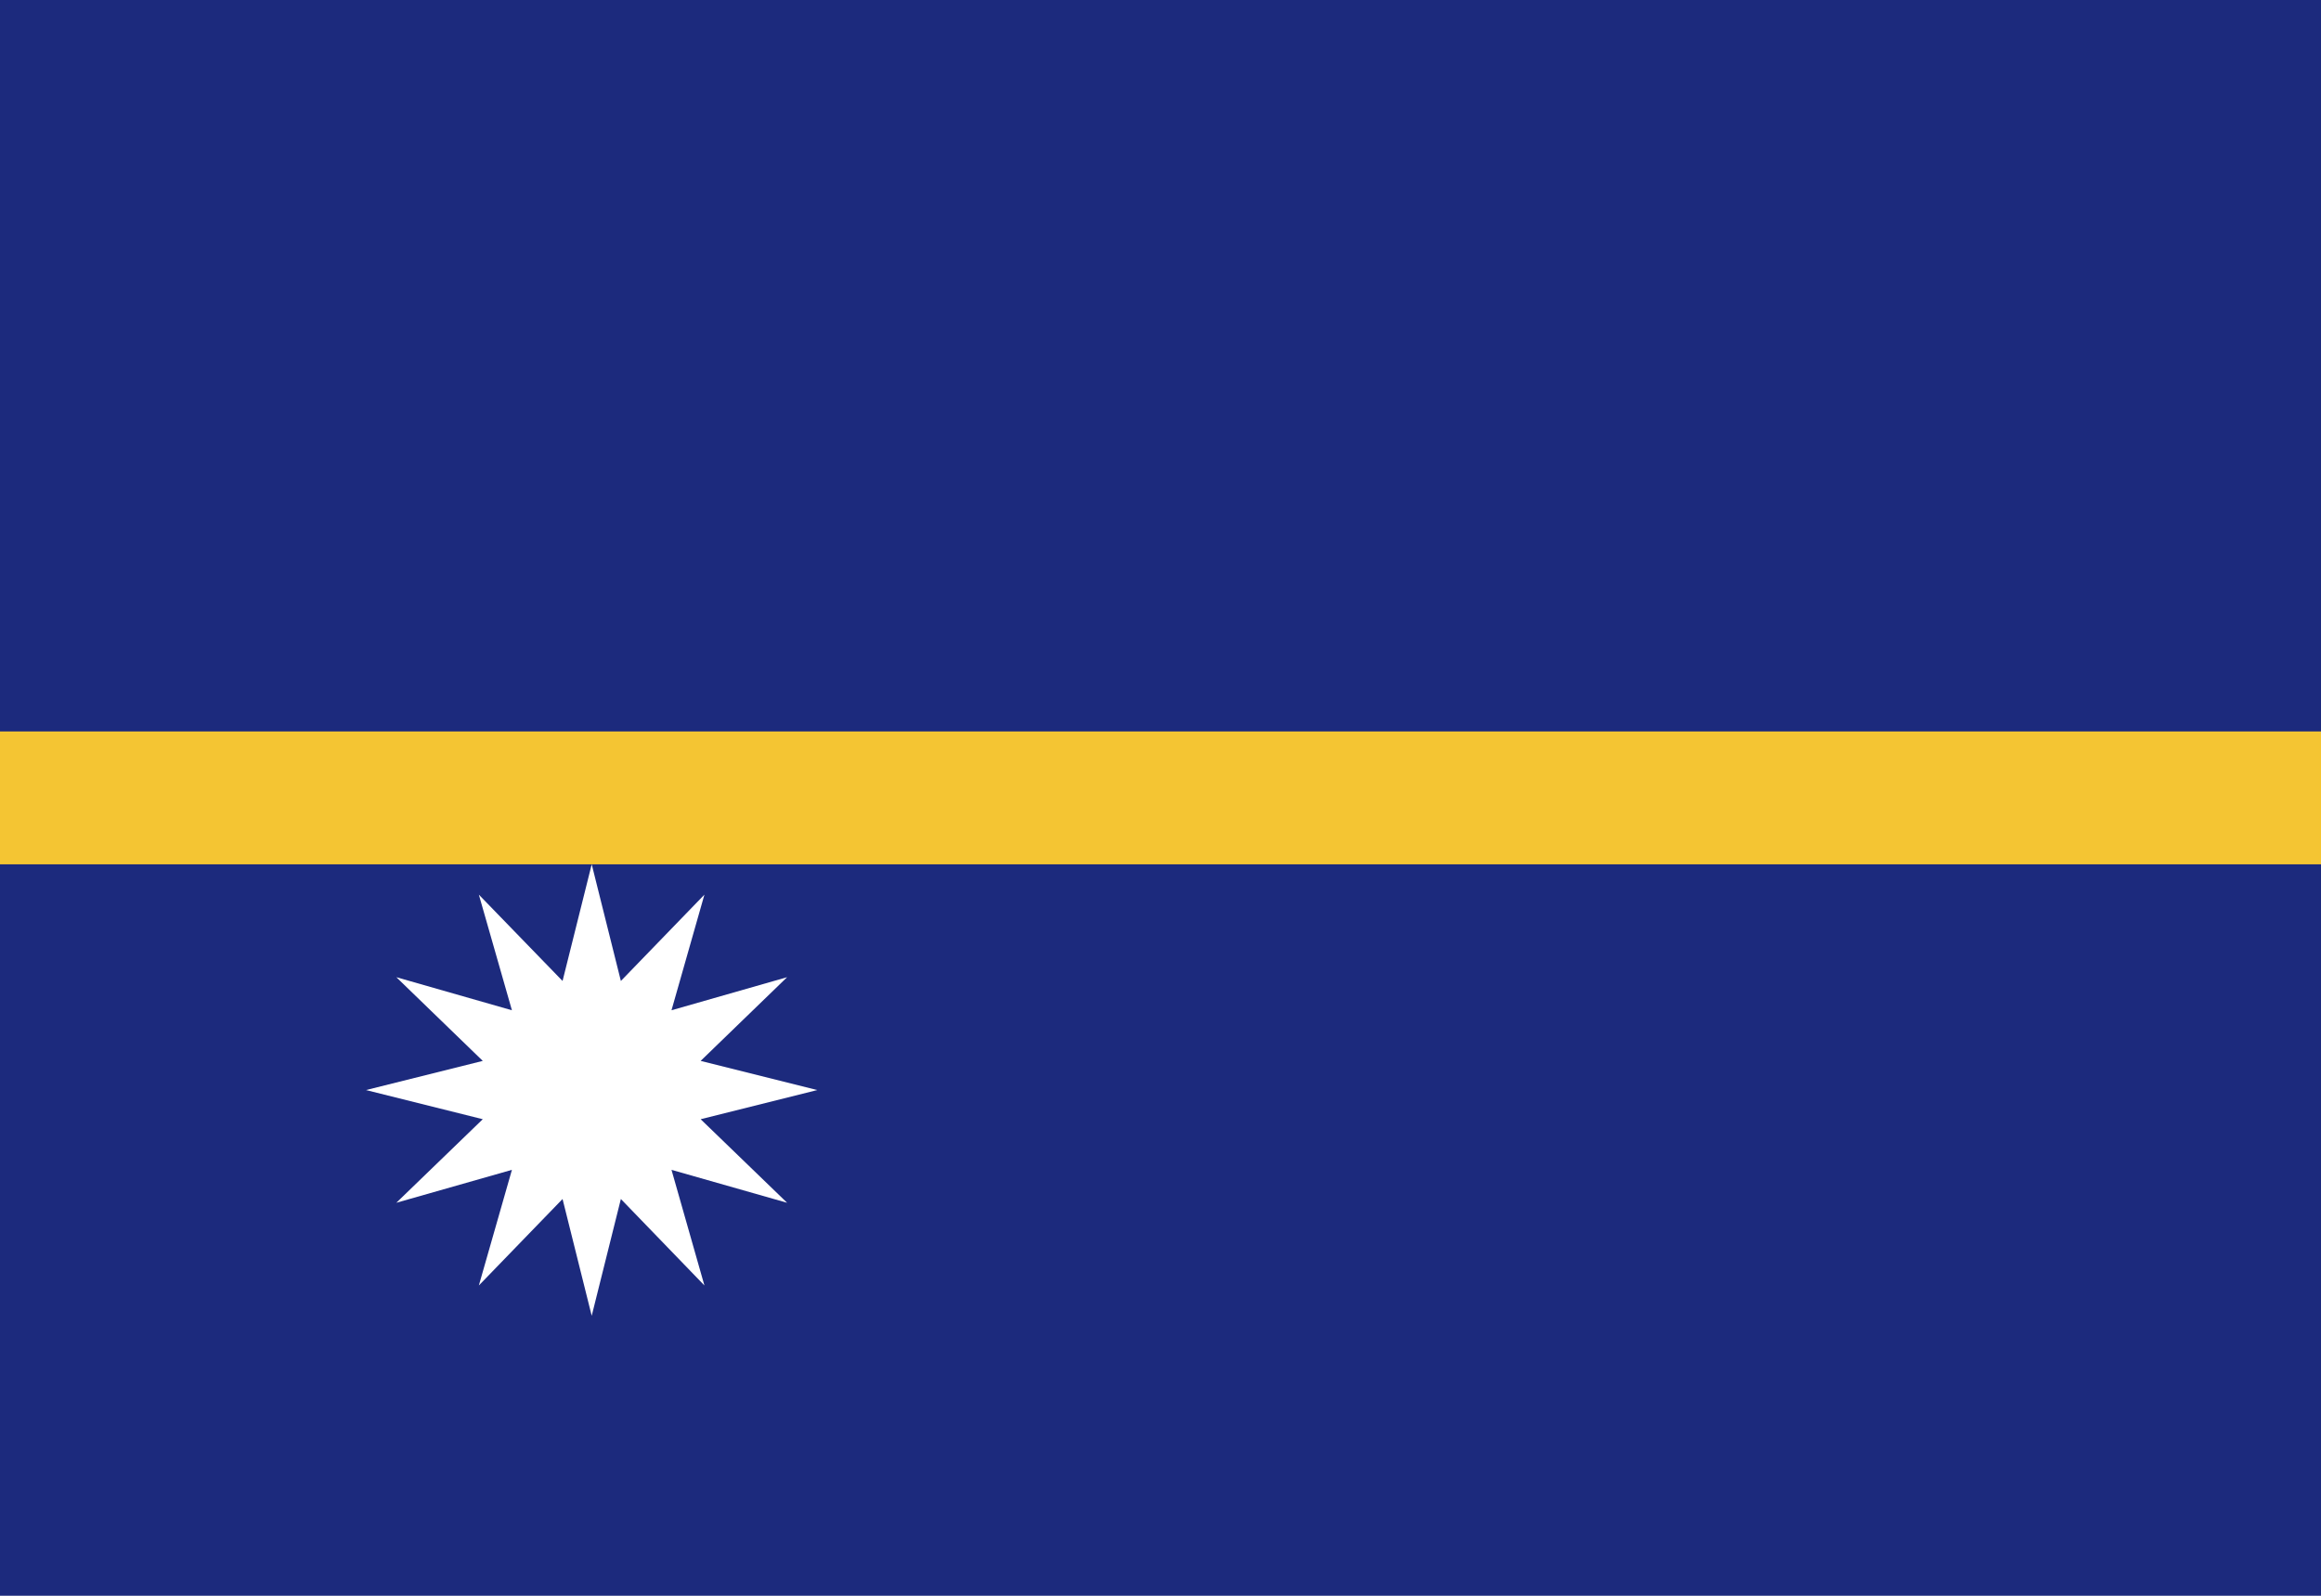
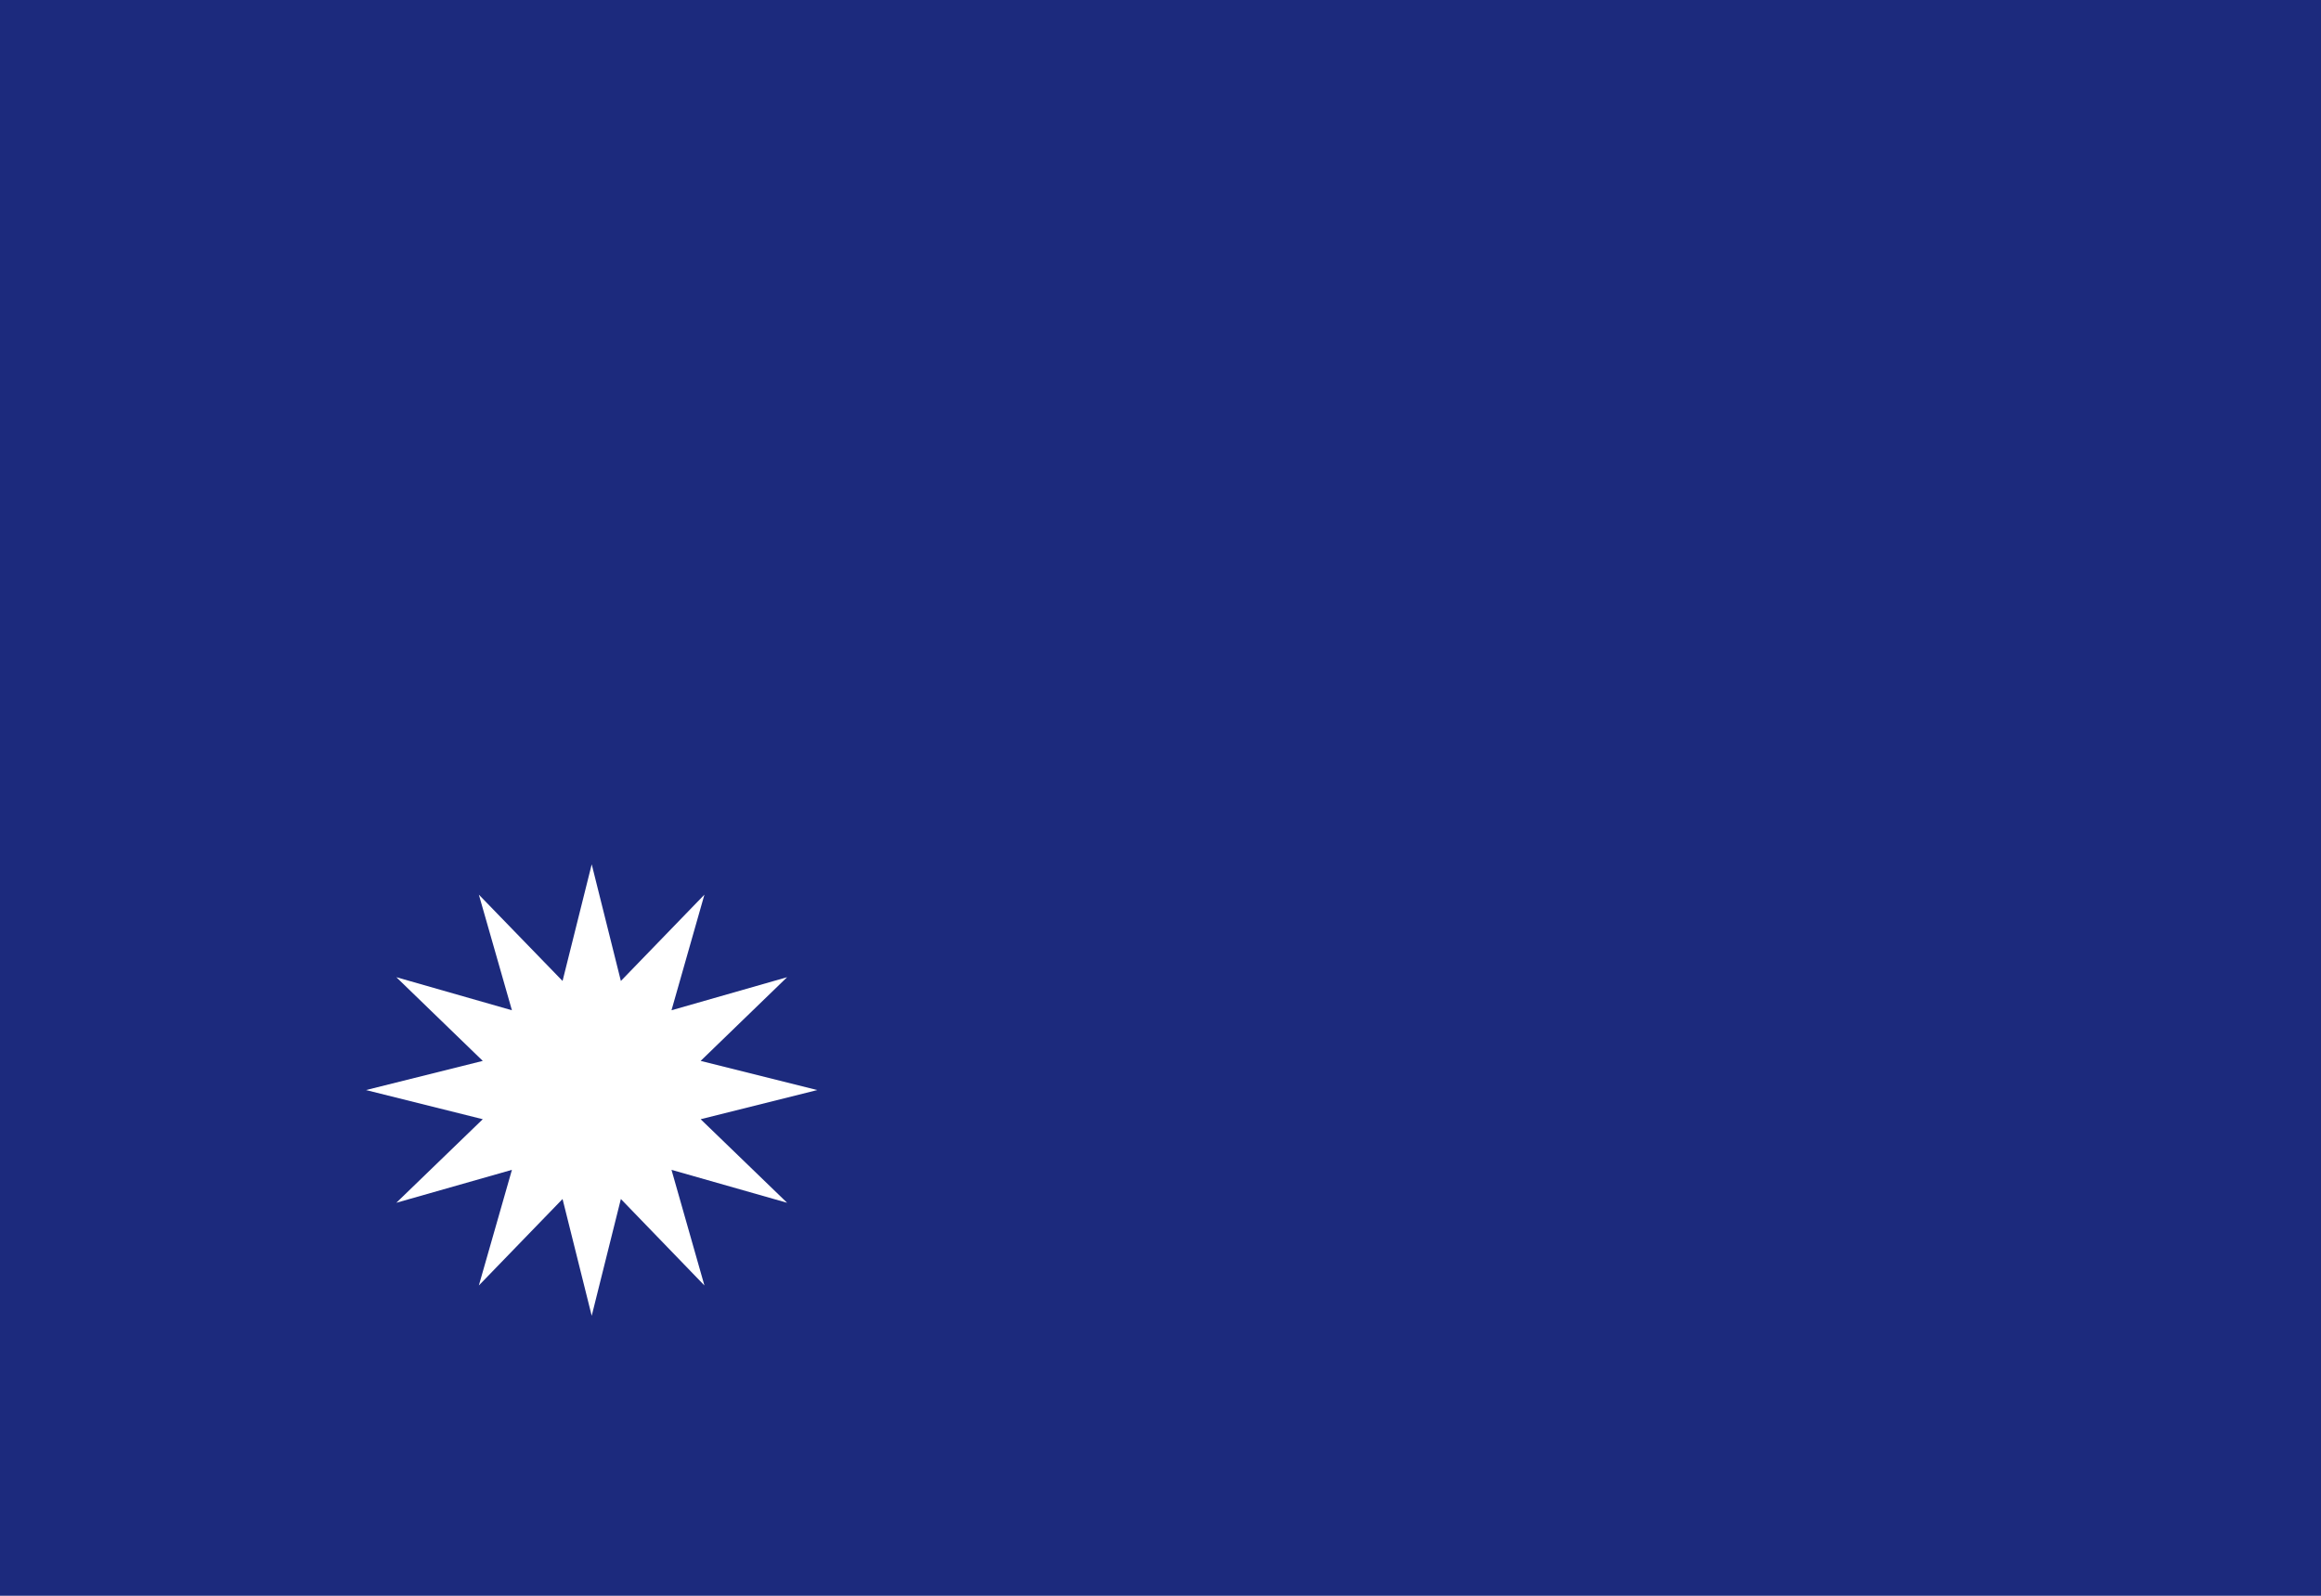
<svg xmlns="http://www.w3.org/2000/svg" xml:space="preserve" width="16px" height="11px" version="1.0" shape-rendering="geometricPrecision" text-rendering="geometricPrecision" image-rendering="optimizeQuality" fill-rule="evenodd" clip-rule="evenodd" viewBox="0 0 16000 11000">
  <g id="Layer_x0020_1">
    <polygon fill="#1C2A7D" points="0,11000 16000,11000 16000,0 0,0 " />
    <polygon fill="white" points="4079,9070 3878,8265 3301,8861 3529,8064 2732,8291 3328,7715 2523,7514 3328,7313 2732,6736 3529,6964 3301,6167 3878,6762 4079,5958 4280,6762 4856,6167 4629,6964 5426,6736 4830,7313 5634,7514 4830,7715 5426,8291 4629,8064 4856,8861 4280,8265 " />
-     <polygon fill="#F4C533" points="0,5958 16000,5958 16000,5042 0,5042 " />
  </g>
</svg>